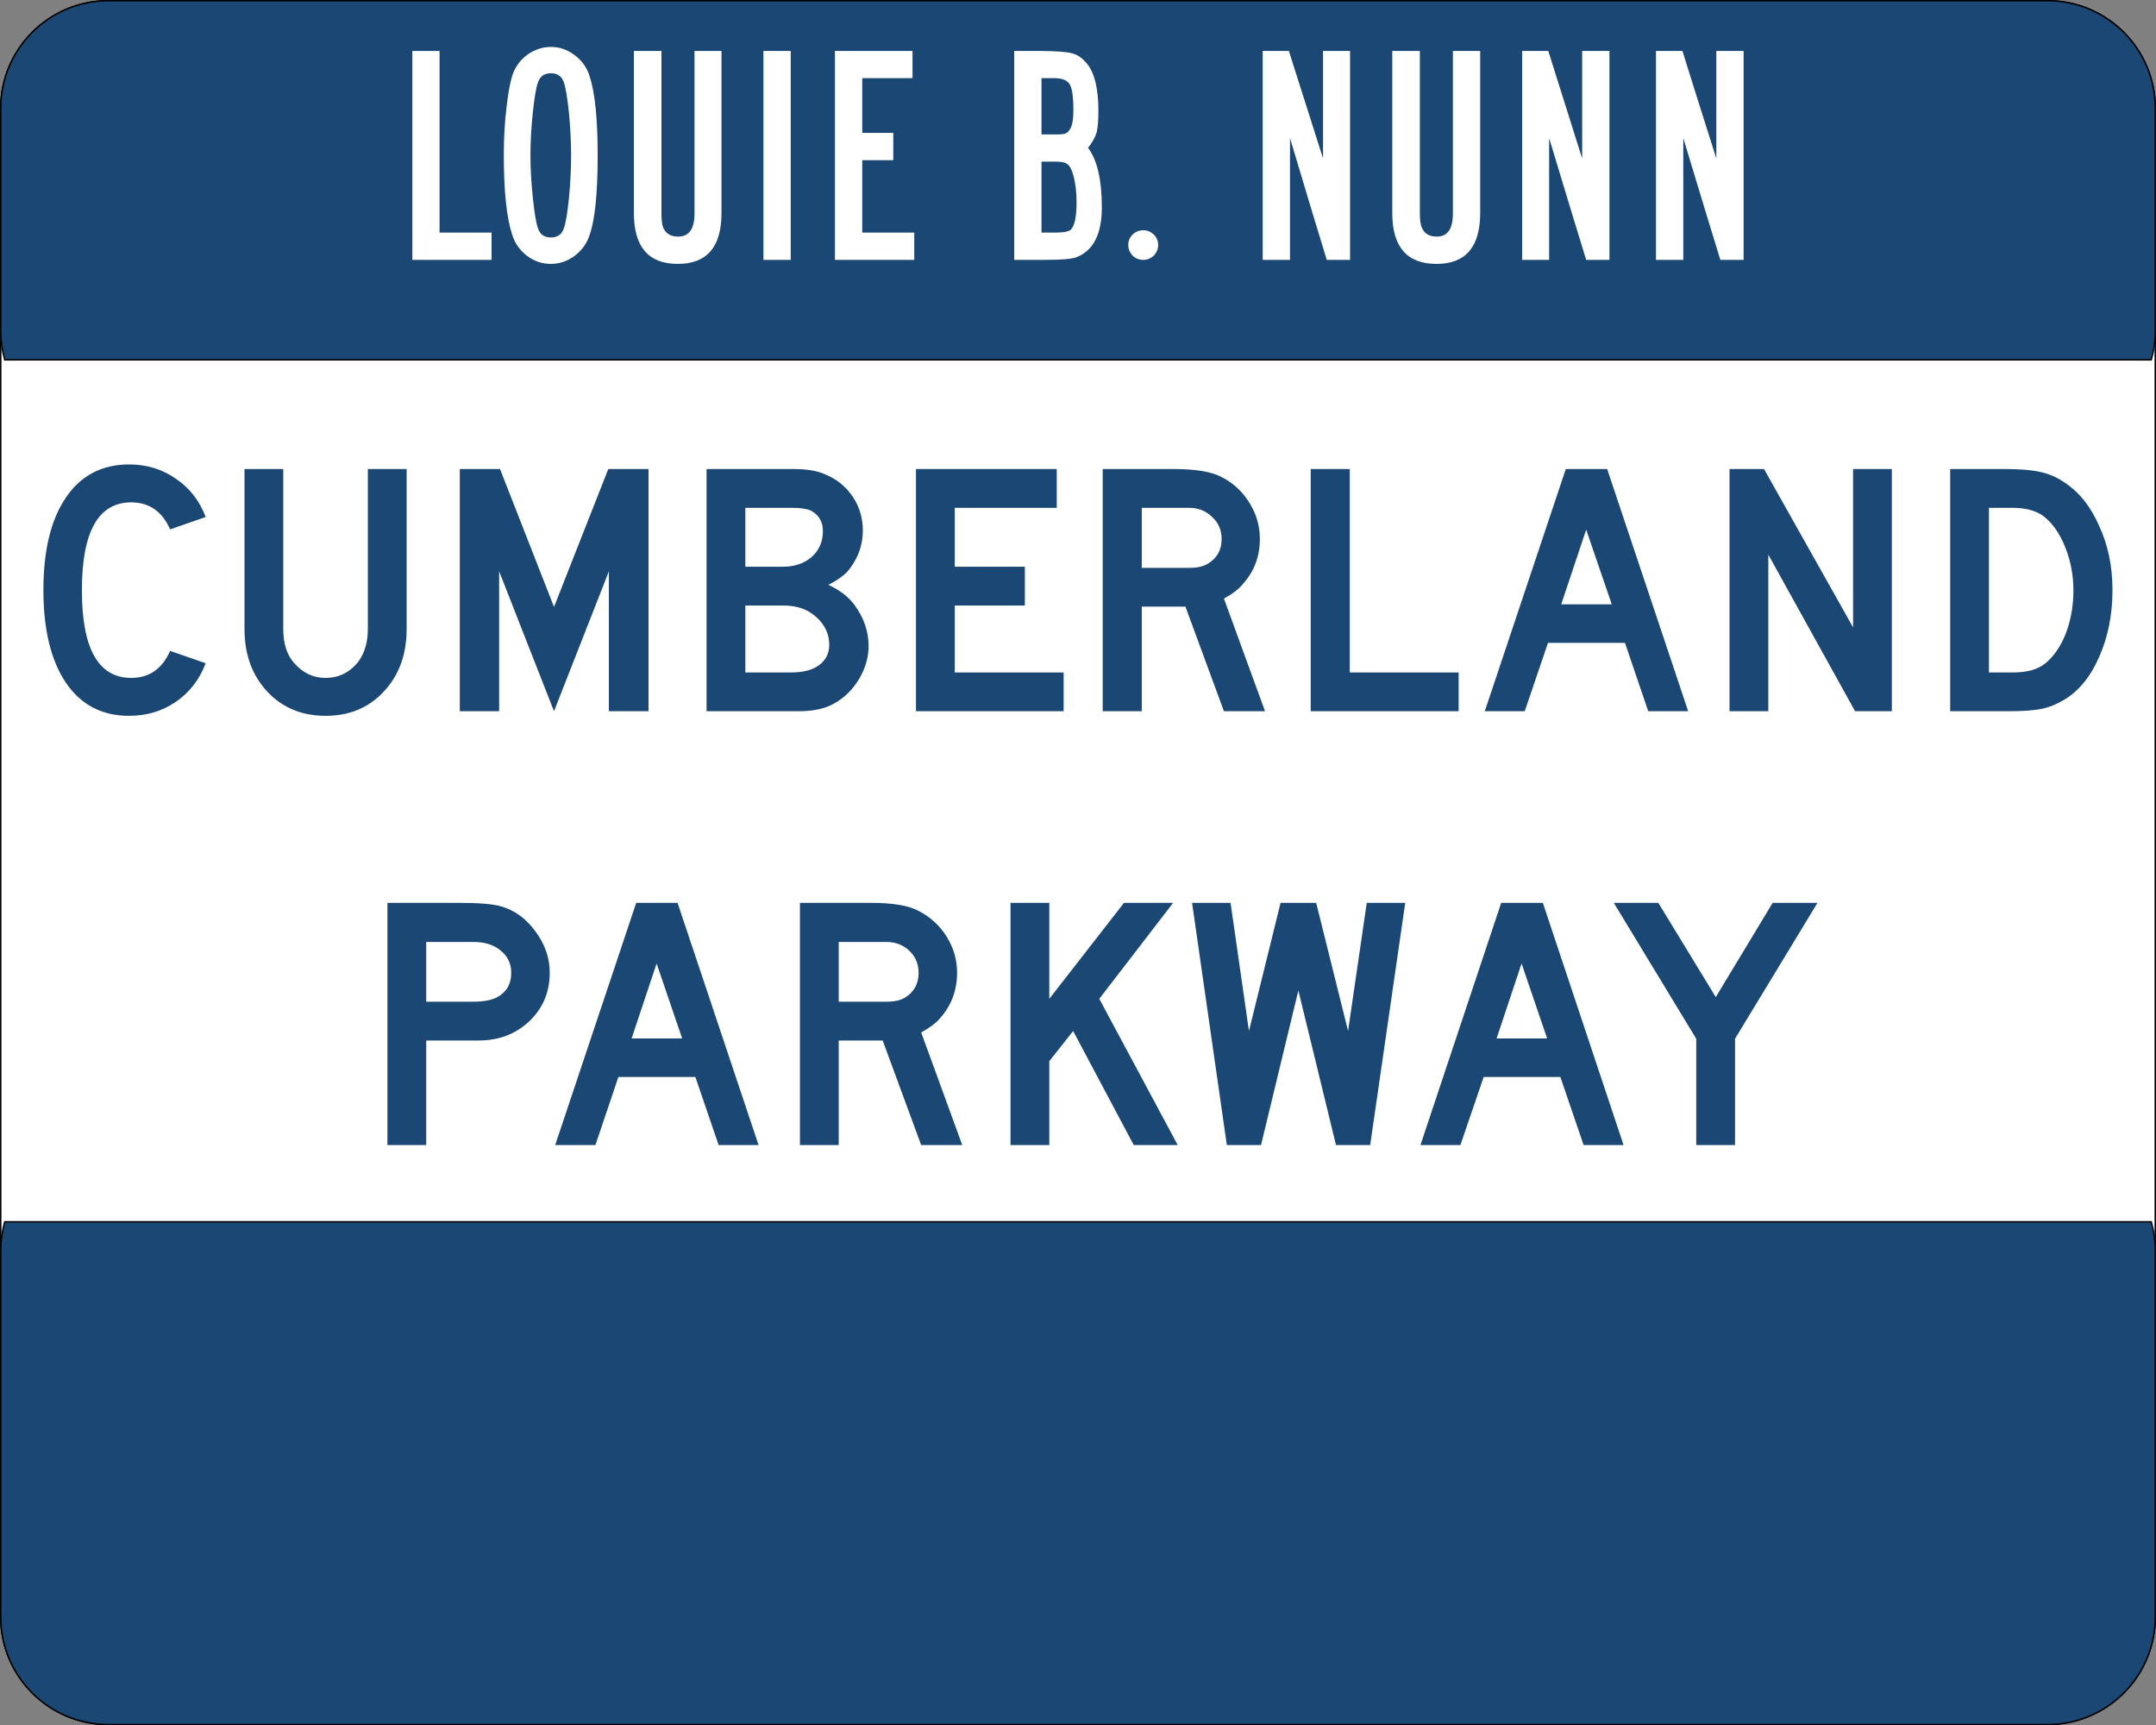
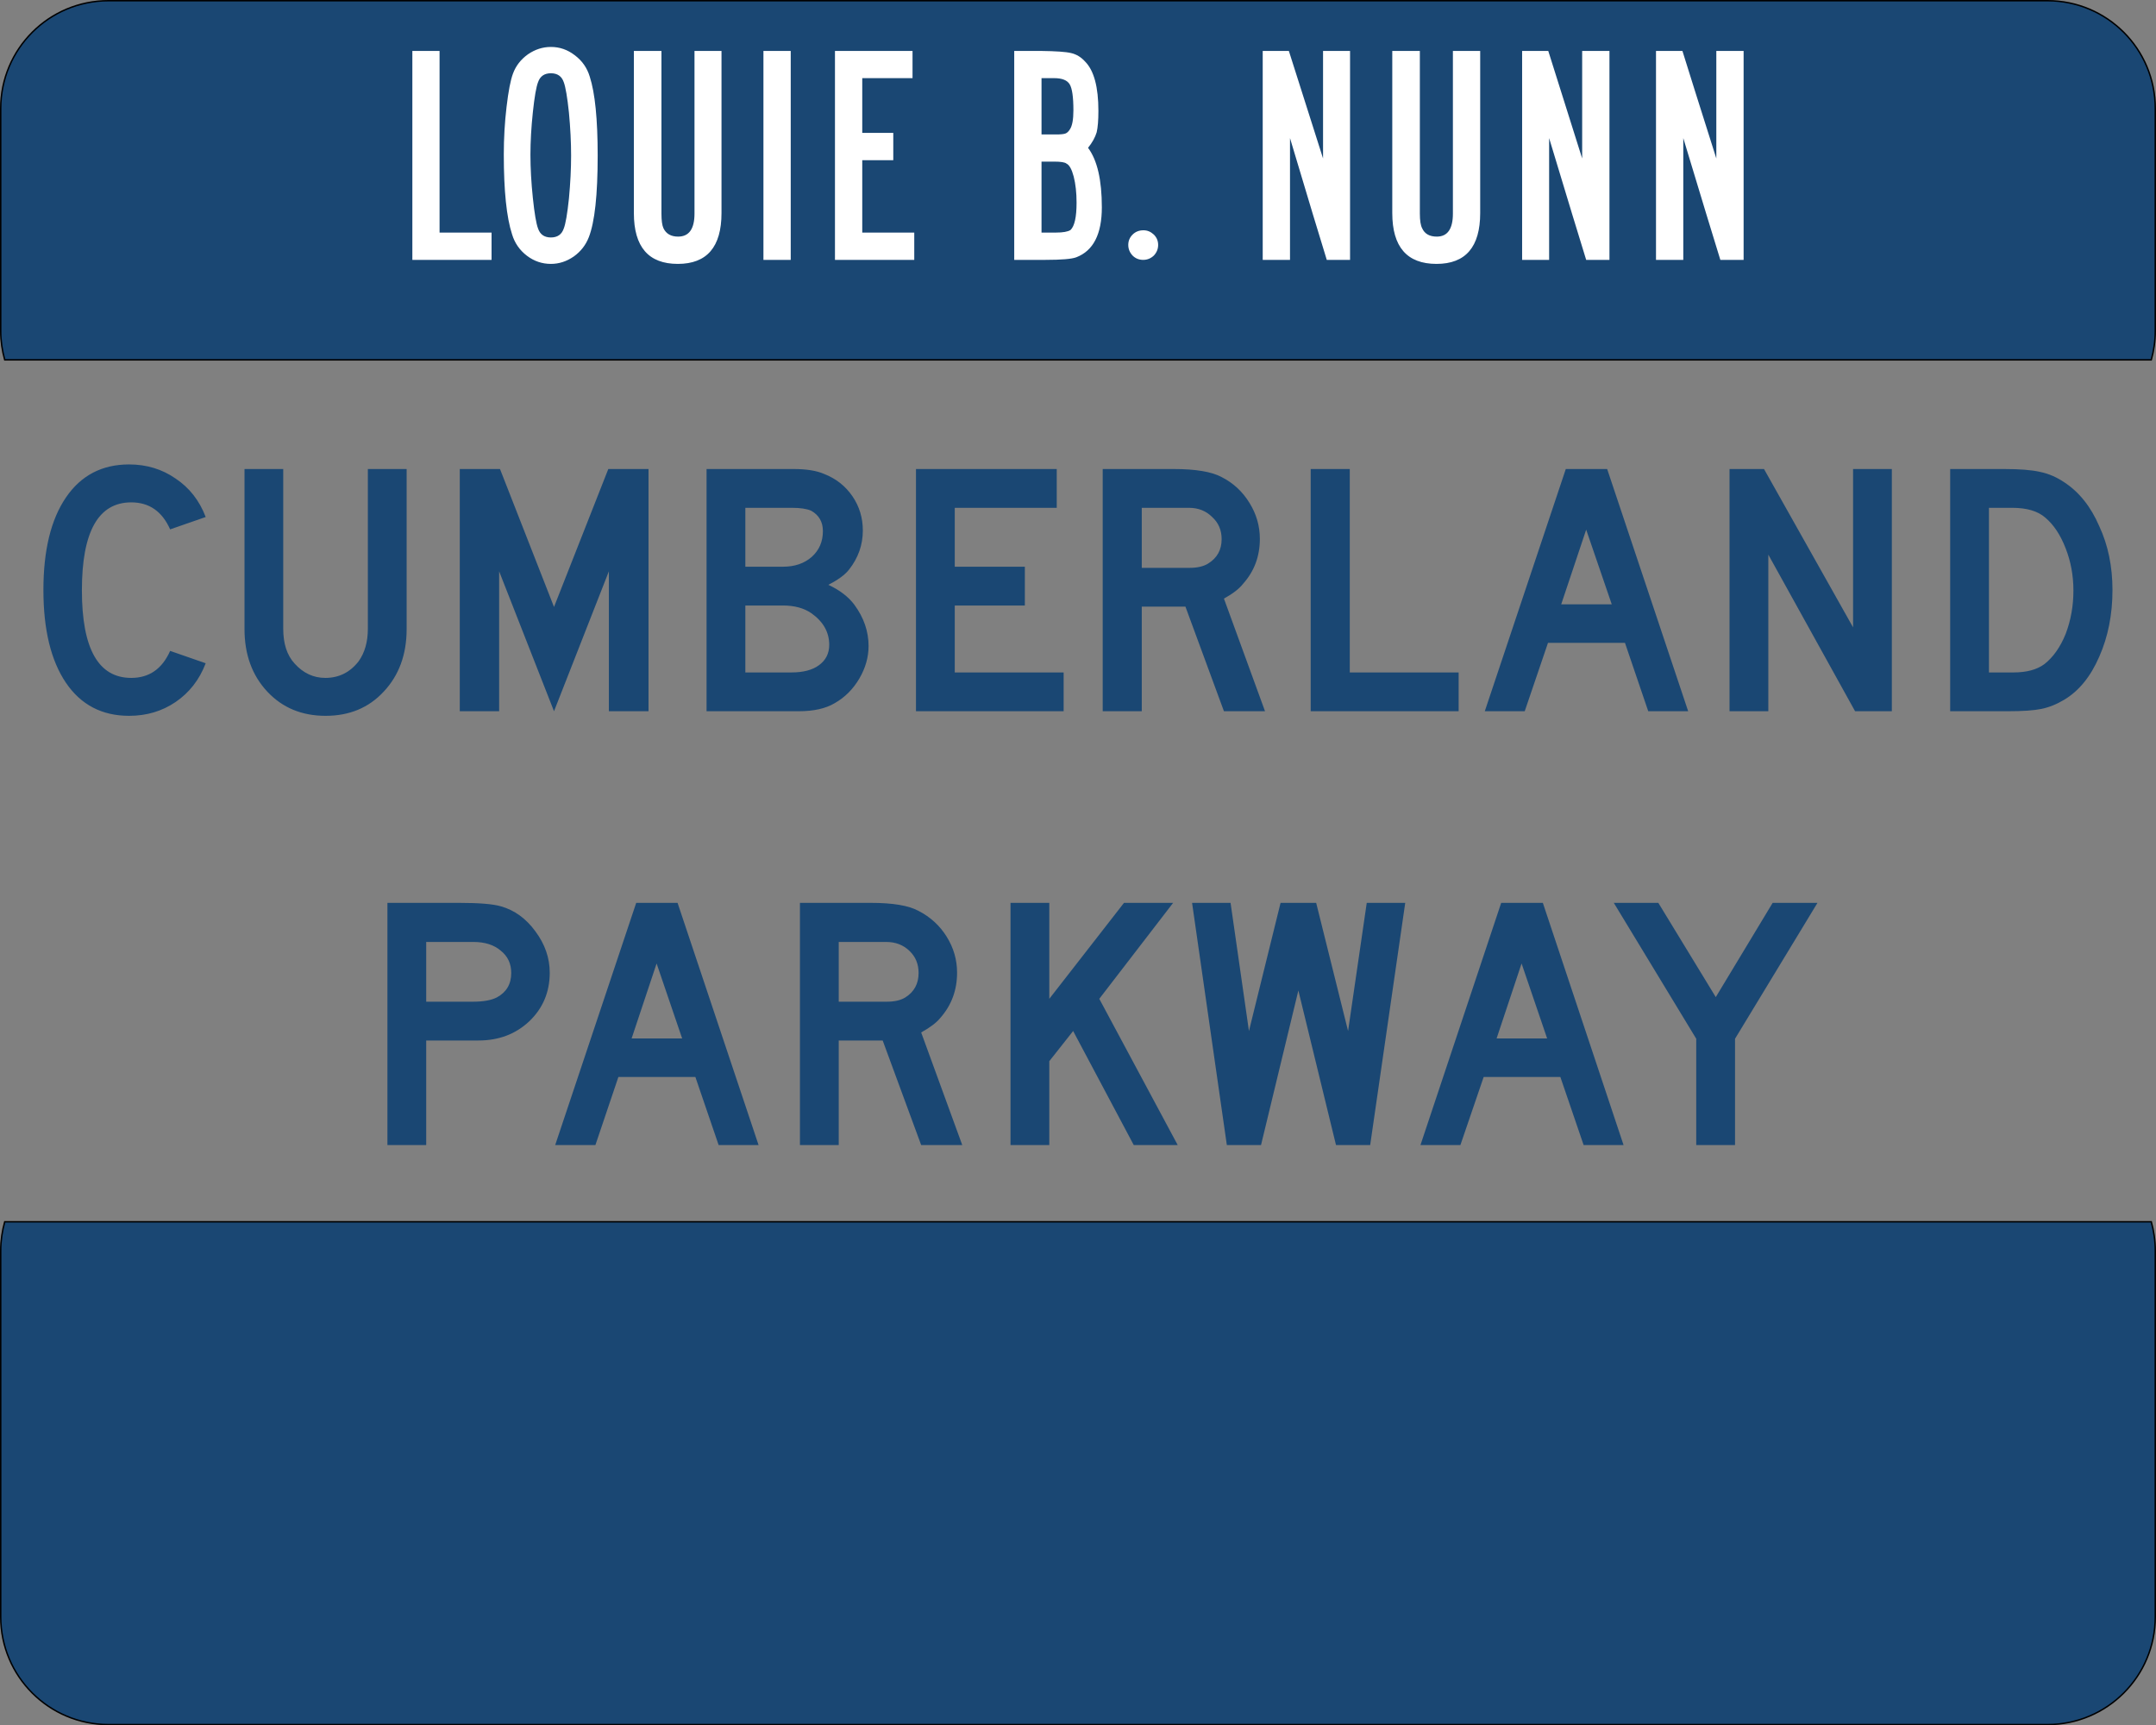
<svg xmlns="http://www.w3.org/2000/svg" version="1.1" x="0px" y="0px" width="750.5" height="600.5" enable-background="new 0 0 750 600" xml:space="preserve" id="svg2">
  <rect width="100%" height="100%" fill="#808080" stroke="none" />
  <defs />
-   <path id="Outline" d="M 37.75 0.25 C 17.039 0.25 0.25 17.039 0.25 37.75 L 0.25 562.75 C 0.25 583.461 17.039 600.25 37.75 600.25 L 712.75 600.25 C 733.46 600.25 750.25 583.461 750.25 562.75 L 750.25 37.75 C 750.25 17.039 733.46 0.25 712.75 0.25 L 37.75 0.25 z " style="fill:#ffffff;stroke:#000000;stroke-width:0.5" />
  <path id="path13" d="M 1.643 425.25 C 0.761 428.438 0.25 431.779 0.25 435.248 L 0.25 562.75 C 0.25 583.46 17.04 600.25 37.75 600.25 L 712.75 600.25 C 733.461 600.25 750.25 583.46 750.25 562.75 L 750.25 435.248 C 750.25 431.779 749.739 428.438 748.857 425.25 L 1.643 425.25 z " clip-path="none" style="fill:#1a4773;stroke:#000000;stroke-width:0.5" />
  <path id="path91" d="M 37.75 0.25 C 17.04 0.25 0.25 17.04 0.25 37.75 L 0.25 115.252 C 0.25 118.72 0.761 122.062 1.643 125.25 L 748.857 125.25 C 749.74 122.062 750.25 118.72 750.25 115.252 L 750.25 37.75 C 750.25 17.04 733.45 0.25 712.75 0.25 L 37.75 0.25 z " clip-path="none" style="fill:#1a4773;stroke:#000000;stroke-width:0.5" />
  <path id="path919" d="M 191.768 16.34 C 188.928 16.34 186.268 17.194 183.781 18.9 C 181.301 20.674 179.564 22.911 178.57 25.611 C 177.717 27.878 176.97 31.742 176.33 37.209 C 175.69 42.609 175.371 48.121 175.371 53.748 C 175.371 66.415 176.33 75.684 178.25 81.551 C 179.17 84.617 180.911 87.117 183.471 89.051 C 185.951 90.917 188.714 91.852 191.768 91.852 C 194.608 91.852 197.273 90.983 199.76 89.25 C 202.173 87.517 203.911 85.284 204.971 82.551 C 207.024 77.284 208.051 67.815 208.051 54.148 C 208.051 41.508 207.131 32.352 205.291 26.672 C 204.371 23.619 202.632 21.134 200.072 19.221 C 197.592 17.301 194.821 16.34 191.768 16.34 z M 143.539 17.729 L 143.539 90.451 L 171.111 90.451 L 171.111 80.951 L 153.01 80.951 L 153.01 17.729 L 143.539 17.729 z M 220.65 17.729 L 220.65 74.148 C 220.65 85.948 225.751 91.852 235.951 91.852 C 246.084 91.852 251.152 85.948 251.152 74.148 L 251.152 17.729 L 241.752 17.729 L 241.752 74.348 C 241.752 79.681 239.851 82.352 236.051 82.352 C 233.584 82.352 231.884 81.385 230.951 79.451 C 230.484 78.451 230.25 76.748 230.25 74.348 L 230.25 17.729 L 220.65 17.729 z M 265.75 17.729 L 265.75 90.451 L 275.25 90.451 L 275.25 17.729 L 265.75 17.729 z M 290.65 17.729 L 290.65 90.451 L 318.252 90.451 L 318.252 80.951 L 300.15 80.951 L 300.15 55.752 L 310.951 55.752 L 310.951 46.26 L 300.15 46.26 L 300.15 27.199 L 317.65 27.199 L 317.65 17.729 L 290.65 17.729 z M 353.051 17.729 L 353.051 90.451 L 363.951 90.451 C 369.485 90.451 373.052 90.149 374.652 89.549 C 380.586 87.282 383.549 81.484 383.549 72.15 C 383.549 62.617 381.948 55.718 378.748 51.451 C 380.215 49.625 381.217 47.822 381.75 46.049 C 382.15 44.349 382.352 41.868 382.352 38.602 C 382.352 30.295 380.819 24.581 377.752 21.461 C 376.352 19.894 374.714 18.895 372.848 18.469 C 371.114 18.042 367.618 17.795 362.352 17.729 L 353.051 17.729 z M 439.549 17.729 L 439.549 90.451 L 449.049 90.451 L 449.049 48.068 C 455.382 69.255 459.648 83.385 461.848 90.451 L 469.951 90.451 L 469.951 17.729 L 460.551 17.729 L 460.551 55.15 C 454.617 36.45 450.65 23.975 448.65 17.729 L 439.549 17.729 z M 484.65 17.729 L 484.65 74.148 C 484.65 85.948 489.784 91.852 500.051 91.852 C 510.184 91.852 515.252 85.948 515.252 74.148 L 515.252 17.729 L 505.752 17.729 L 505.752 74.348 C 505.752 79.681 503.884 82.352 500.15 82.352 C 497.617 82.352 495.917 81.385 495.051 79.451 C 494.517 78.451 494.25 76.748 494.25 74.348 L 494.25 17.729 L 484.65 17.729 z M 529.85 17.729 L 529.85 90.451 L 539.25 90.451 L 539.25 48.068 C 545.65 69.255 549.948 83.385 552.148 90.451 L 560.248 90.451 L 560.248 17.729 L 550.748 17.729 L 550.748 55.15 C 544.881 36.45 540.951 23.975 538.951 17.729 L 529.85 17.729 z M 576.451 17.729 L 576.451 90.451 L 585.951 90.451 L 585.951 48.068 C 592.351 69.255 596.65 83.385 598.85 90.451 L 606.949 90.451 L 606.949 17.729 L 597.449 17.729 L 597.449 55.15 C 591.516 36.45 587.586 23.975 585.652 17.729 L 576.451 17.729 z M 191.768 25.5 C 194.041 25.5 195.534 26.532 196.24 28.592 C 196.88 30.292 197.484 33.842 198.051 39.242 C 198.551 44.562 198.799 49.528 198.799 54.148 C 198.799 58.748 198.551 63.717 198.051 69.051 C 197.484 74.451 196.88 77.951 196.24 79.551 C 195.534 81.617 194.041 82.65 191.768 82.65 C 189.494 82.65 188.007 81.617 187.301 79.551 C 186.661 77.884 186.057 74.349 185.49 68.949 C 184.924 63.549 184.643 58.516 184.643 53.85 C 184.643 49.29 184.924 44.348 185.49 39.021 C 186.057 33.701 186.661 30.225 187.301 28.592 C 188.007 26.532 189.494 25.5 191.768 25.5 z M 362.551 27.199 L 366.951 27.199 C 369.685 27.199 371.483 27.91 372.35 29.33 C 373.216 30.75 373.65 33.768 373.65 38.381 C 373.65 41.581 373.249 43.782 372.449 44.988 C 371.983 45.768 371.45 46.267 370.85 46.48 C 370.25 46.694 369.184 46.801 367.65 46.801 L 362.551 46.801 L 362.551 27.199 z M 362.551 56.25 L 366.951 56.25 C 369.285 56.25 370.715 56.483 371.248 56.949 C 372.248 57.416 373.083 58.916 373.75 61.449 C 374.417 64.049 374.752 67.084 374.752 70.551 C 374.752 75.551 374.048 78.715 372.648 80.049 C 371.715 80.649 370.015 80.951 367.549 80.951 L 362.551 80.951 L 362.551 56.25 z M 398.051 80.15 C 396.517 80.15 395.25 80.65 394.25 81.65 C 393.25 82.65 392.75 83.848 392.75 85.248 C 392.75 86.648 393.25 87.885 394.25 88.951 C 395.25 89.951 396.485 90.451 397.951 90.451 C 399.351 90.451 400.584 89.951 401.65 88.951 C 402.65 87.885 403.15 86.648 403.15 85.248 C 403.15 83.848 402.65 82.65 401.65 81.65 C 400.584 80.65 399.384 80.15 398.051 80.15 z " style="fill:#ffffff" />
  <path id="path968" d="M 44.939 161.648 C 35.499 161.648 28.171 165.486 22.951 173.152 C 17.725 180.819 15.111 191.55 15.111 205.35 C 15.111 219.15 17.725 229.917 22.951 237.65 C 28.171 245.317 35.499 249.148 44.939 249.148 C 51.006 249.148 56.396 247.55 61.109 244.35 C 65.916 241.083 69.415 236.585 71.602 230.852 L 59.223 226.551 C 56.443 232.817 51.931 235.951 45.691 235.951 C 34.238 235.951 28.508 225.783 28.508 205.449 C 28.508 185.049 34.238 174.852 45.691 174.852 C 51.931 174.852 56.443 177.985 59.223 184.252 L 71.602 179.949 C 69.415 174.216 65.916 169.749 61.109 166.549 C 56.396 163.282 51.006 161.648 44.939 161.648 z M 85.111 163.248 L 85.111 218.949 C 85.111 227.816 87.762 235.083 93.068 240.75 C 98.322 246.35 105.081 249.148 113.348 249.148 C 121.614 249.148 128.349 246.35 133.549 240.75 C 138.882 235.083 141.549 227.816 141.549 218.949 L 141.549 163.248 L 128.051 163.248 L 128.051 218.85 C 128.051 223.383 126.985 227.15 124.852 230.15 C 121.852 234.017 117.981 235.951 113.248 235.951 C 109.115 235.951 105.549 234.284 102.549 230.951 C 99.909 228.084 98.592 224.05 98.592 218.85 L 98.592 163.248 L 85.111 163.248 z M 160.049 163.248 L 160.049 247.549 L 173.75 247.549 L 173.75 198.85 L 192.85 247.549 L 211.947 198.85 L 211.947 247.549 L 225.748 247.549 L 225.748 163.248 L 211.748 163.248 L 192.85 211.25 L 174.049 163.248 L 160.049 163.248 z M 245.949 163.248 L 245.949 247.549 L 278.051 247.549 C 283.251 247.549 287.417 246.615 290.551 244.748 C 294.084 242.748 296.948 239.884 299.148 236.15 C 301.282 232.484 302.348 228.718 302.348 224.852 C 302.348 219.785 300.716 215.017 297.449 210.551 C 295.383 207.751 292.348 205.415 288.348 203.549 C 291.748 201.815 294.151 200.052 295.551 198.252 C 298.751 194.185 300.35 189.65 300.35 184.65 C 300.35 180.25 299.152 176.281 296.752 172.748 C 294.285 169.148 290.981 166.549 286.848 164.949 C 284.248 163.816 280.719 163.248 276.252 163.248 L 245.949 163.248 z M 318.85 163.248 L 318.85 247.549 L 370.25 247.549 L 370.25 234.051 L 332.352 234.051 L 332.352 210.752 L 356.75 210.752 L 356.75 197.25 L 332.352 197.25 L 332.352 176.75 L 367.85 176.75 L 367.85 163.248 L 318.85 163.248 z M 383.852 163.248 L 383.852 247.549 L 397.449 247.549 L 397.449 211.15 L 412.65 211.15 L 426.053 247.549 L 440.352 247.549 L 426.053 208.35 C 429.186 206.616 431.417 204.884 432.75 203.15 C 436.617 198.817 438.553 193.617 438.553 187.551 C 438.553 183.084 437.349 178.917 434.949 175.051 C 432.549 171.117 429.317 168.115 425.25 166.049 C 421.783 164.182 416.215 163.248 408.549 163.248 L 383.852 163.248 z M 456.25 163.248 L 456.25 247.549 L 507.75 247.549 L 507.75 234.051 L 469.852 234.051 L 469.852 163.248 L 456.25 163.248 z M 545.051 163.248 L 516.852 247.549 L 530.752 247.549 L 538.852 223.75 L 565.65 223.75 L 573.75 247.549 L 587.65 247.549 L 559.451 163.248 L 545.051 163.248 z M 602.049 163.248 L 602.049 247.549 L 615.551 247.549 L 615.551 193.049 L 645.75 247.549 L 658.549 247.549 L 658.549 163.248 L 645.051 163.248 L 645.051 218.352 L 614.051 163.248 L 602.049 163.248 z M 678.85 163.248 L 678.85 247.549 L 699.049 247.549 C 704.115 247.549 707.951 247.285 710.551 246.752 C 713.217 246.219 715.884 245.151 718.551 243.551 C 723.684 240.484 727.752 235.482 730.752 228.549 C 733.819 221.615 735.348 213.883 735.348 205.35 C 735.348 197.15 733.819 189.75 730.752 183.15 C 727.819 176.35 723.751 171.25 718.551 167.85 C 715.884 166.05 713.082 164.85 710.148 164.25 C 707.282 163.583 703.115 163.248 697.648 163.248 L 678.85 163.248 z M 259.451 176.75 L 275.648 176.75 C 278.582 176.75 280.818 177.085 282.352 177.752 C 285.085 179.285 286.449 181.65 286.449 184.85 C 286.449 188.516 285.151 191.516 282.551 193.85 C 279.951 196.116 276.615 197.25 272.549 197.25 L 259.451 197.25 L 259.451 176.75 z M 397.449 176.75 L 413.852 176.75 C 417.118 176.75 419.818 177.816 421.951 179.949 C 424.151 181.949 425.25 184.517 425.25 187.65 C 425.25 191.384 423.684 194.215 420.551 196.148 C 418.951 197.148 416.784 197.648 414.051 197.648 L 397.449 197.648 L 397.449 176.75 z M 692.35 176.75 L 700.449 176.75 C 705.516 176.75 709.347 177.884 711.947 180.15 C 714.881 182.617 717.251 186.183 719.051 190.85 C 720.851 195.45 721.752 200.349 721.752 205.549 C 721.752 210.882 720.851 215.917 719.051 220.65 C 717.184 225.25 714.715 228.75 711.648 231.15 C 709.048 233.084 705.448 234.051 700.848 234.051 L 692.35 234.051 L 692.35 176.75 z M 552.148 184.352 L 561.051 210.348 L 543.451 210.348 L 552.148 184.352 z M 259.451 210.752 L 272.549 210.752 C 276.549 210.752 279.851 211.647 282.451 213.447 C 286.584 216.381 288.652 220.047 288.652 224.447 C 288.652 227.447 287.449 229.817 285.049 231.551 C 282.782 233.217 279.583 234.051 275.449 234.051 L 259.451 234.051 L 259.451 210.752 z M 134.861 314.25 L 134.861 398.551 L 148.359 398.551 L 148.359 362.152 L 166.561 362.152 C 173.627 362.152 179.526 359.916 184.26 355.449 C 188.993 350.916 191.361 345.286 191.361 338.553 C 191.361 333.419 189.695 328.615 186.361 324.148 C 183.095 319.682 179.095 316.785 174.361 315.451 C 171.628 314.651 166.795 314.25 159.861 314.25 L 134.861 314.25 z M 221.461 314.25 L 193.26 398.551 L 207.26 398.551 L 215.26 374.852 L 242.059 374.852 L 250.158 398.551 L 264.059 398.551 L 235.859 314.25 L 221.461 314.25 z M 278.459 314.25 L 278.459 398.551 L 291.959 398.551 L 291.959 362.152 L 307.26 362.152 L 320.658 398.551 L 334.961 398.551 L 320.658 359.352 C 323.792 357.618 326.028 355.919 327.361 354.252 C 331.228 349.852 333.158 344.619 333.158 338.553 C 333.158 334.086 331.959 329.919 329.559 326.053 C 327.159 322.186 323.893 319.184 319.76 317.051 C 316.36 315.184 310.825 314.25 303.158 314.25 L 278.459 314.25 z M 351.758 314.25 L 351.758 398.551 L 365.26 398.551 L 365.26 369.35 L 373.559 358.852 L 394.66 398.551 L 409.961 398.551 L 382.66 347.648 L 408.361 314.25 L 391.262 314.25 L 365.26 347.648 L 365.26 314.25 L 351.758 314.25 z M 414.961 314.25 L 427.062 398.551 L 438.959 398.551 L 451.957 344.748 L 465.061 398.551 L 476.957 398.551 L 489.158 314.25 L 475.762 314.25 L 469.262 358.852 L 458.158 314.25 L 445.762 314.25 L 434.758 358.852 L 428.357 314.25 L 414.961 314.25 z M 522.561 314.25 L 494.461 398.551 L 508.361 398.551 L 516.461 374.852 L 543.16 374.852 L 551.26 398.551 L 565.16 398.551 L 537.061 314.25 L 522.561 314.25 z M 561.762 314.25 L 590.459 361.549 L 590.459 398.551 L 603.961 398.551 L 603.961 361.549 L 632.66 314.25 L 617.059 314.25 L 597.258 347.051 L 577.262 314.25 L 561.762 314.25 z M 148.359 327.852 L 164.762 327.852 C 168.762 327.852 171.928 328.852 174.262 330.852 C 176.728 332.785 177.959 335.386 177.959 338.652 C 177.959 342.519 176.294 345.35 172.961 347.15 C 171.028 348.15 168.229 348.65 164.562 348.65 L 148.359 348.65 L 148.359 327.852 z M 291.959 327.852 L 308.461 327.852 C 311.728 327.852 314.427 328.884 316.561 330.951 C 318.694 332.951 319.76 335.519 319.76 338.652 C 319.76 342.386 318.227 345.217 315.16 347.15 C 313.56 348.15 311.394 348.65 308.66 348.65 L 291.959 348.65 L 291.959 327.852 z M 228.562 335.348 L 237.459 361.449 L 219.859 361.449 L 228.562 335.348 z M 529.658 335.348 L 538.561 361.449 L 520.961 361.449 L 529.658 335.348 z " style="fill:#1a4773" />
</svg>